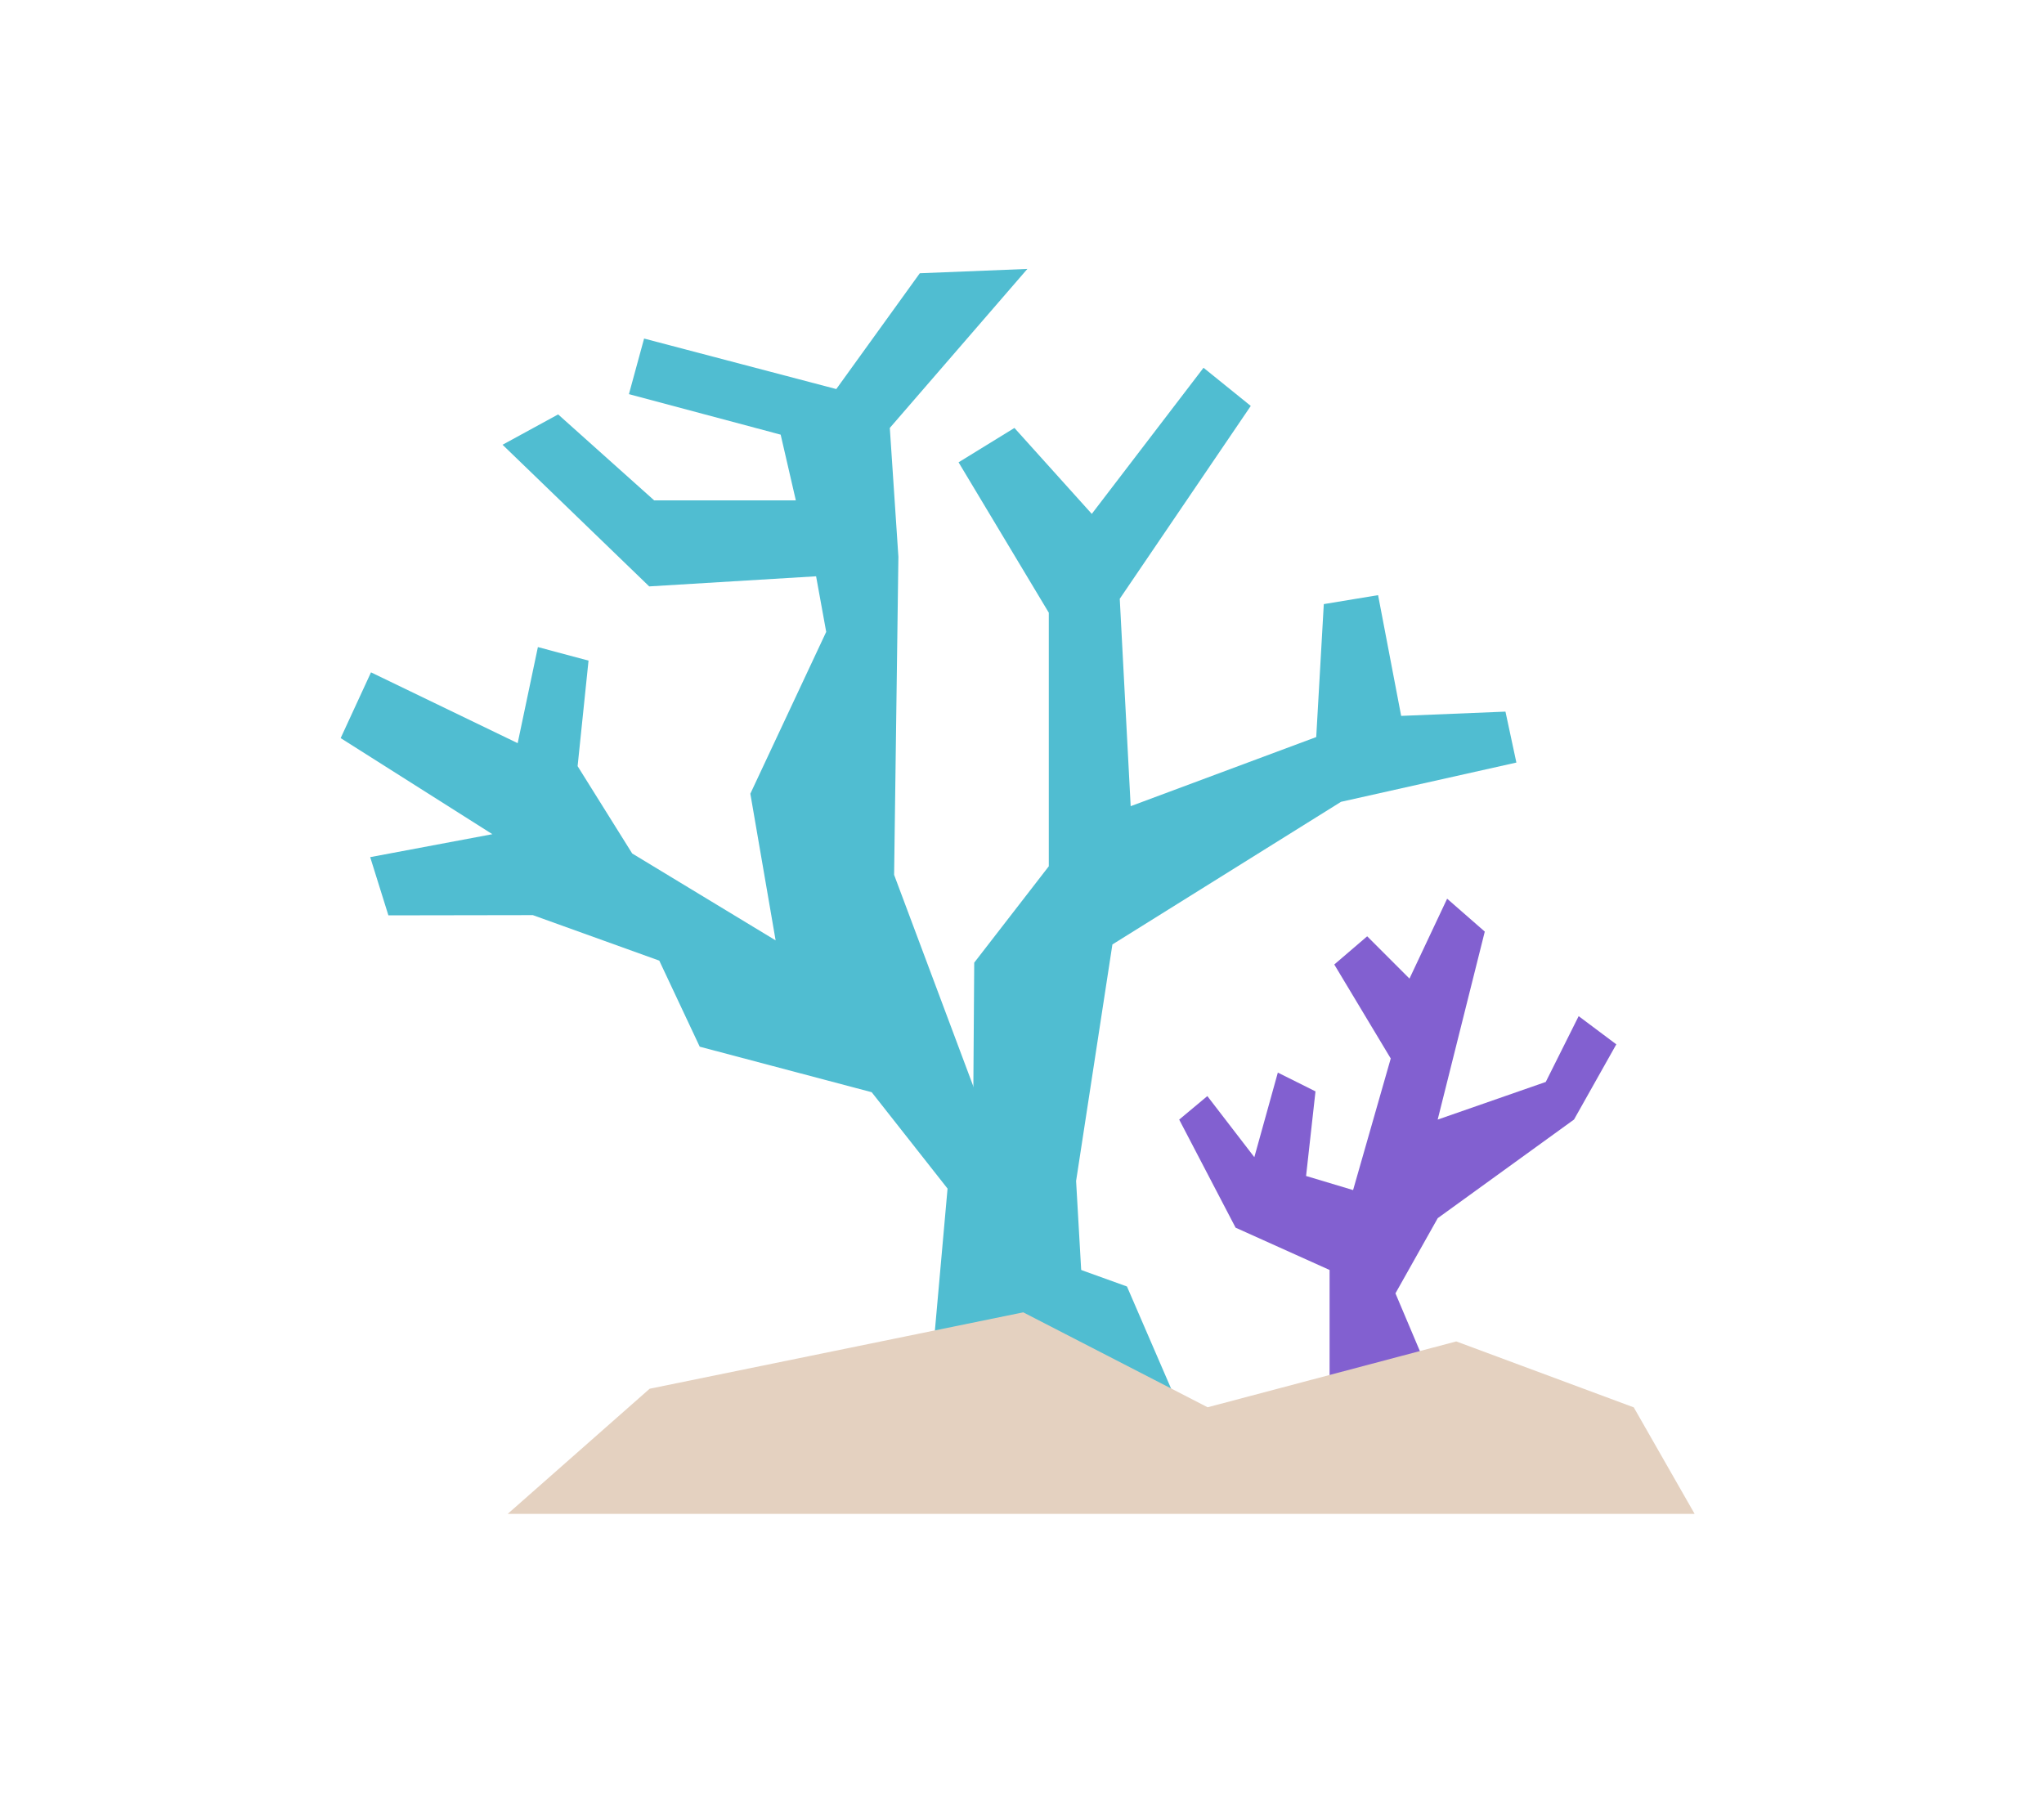
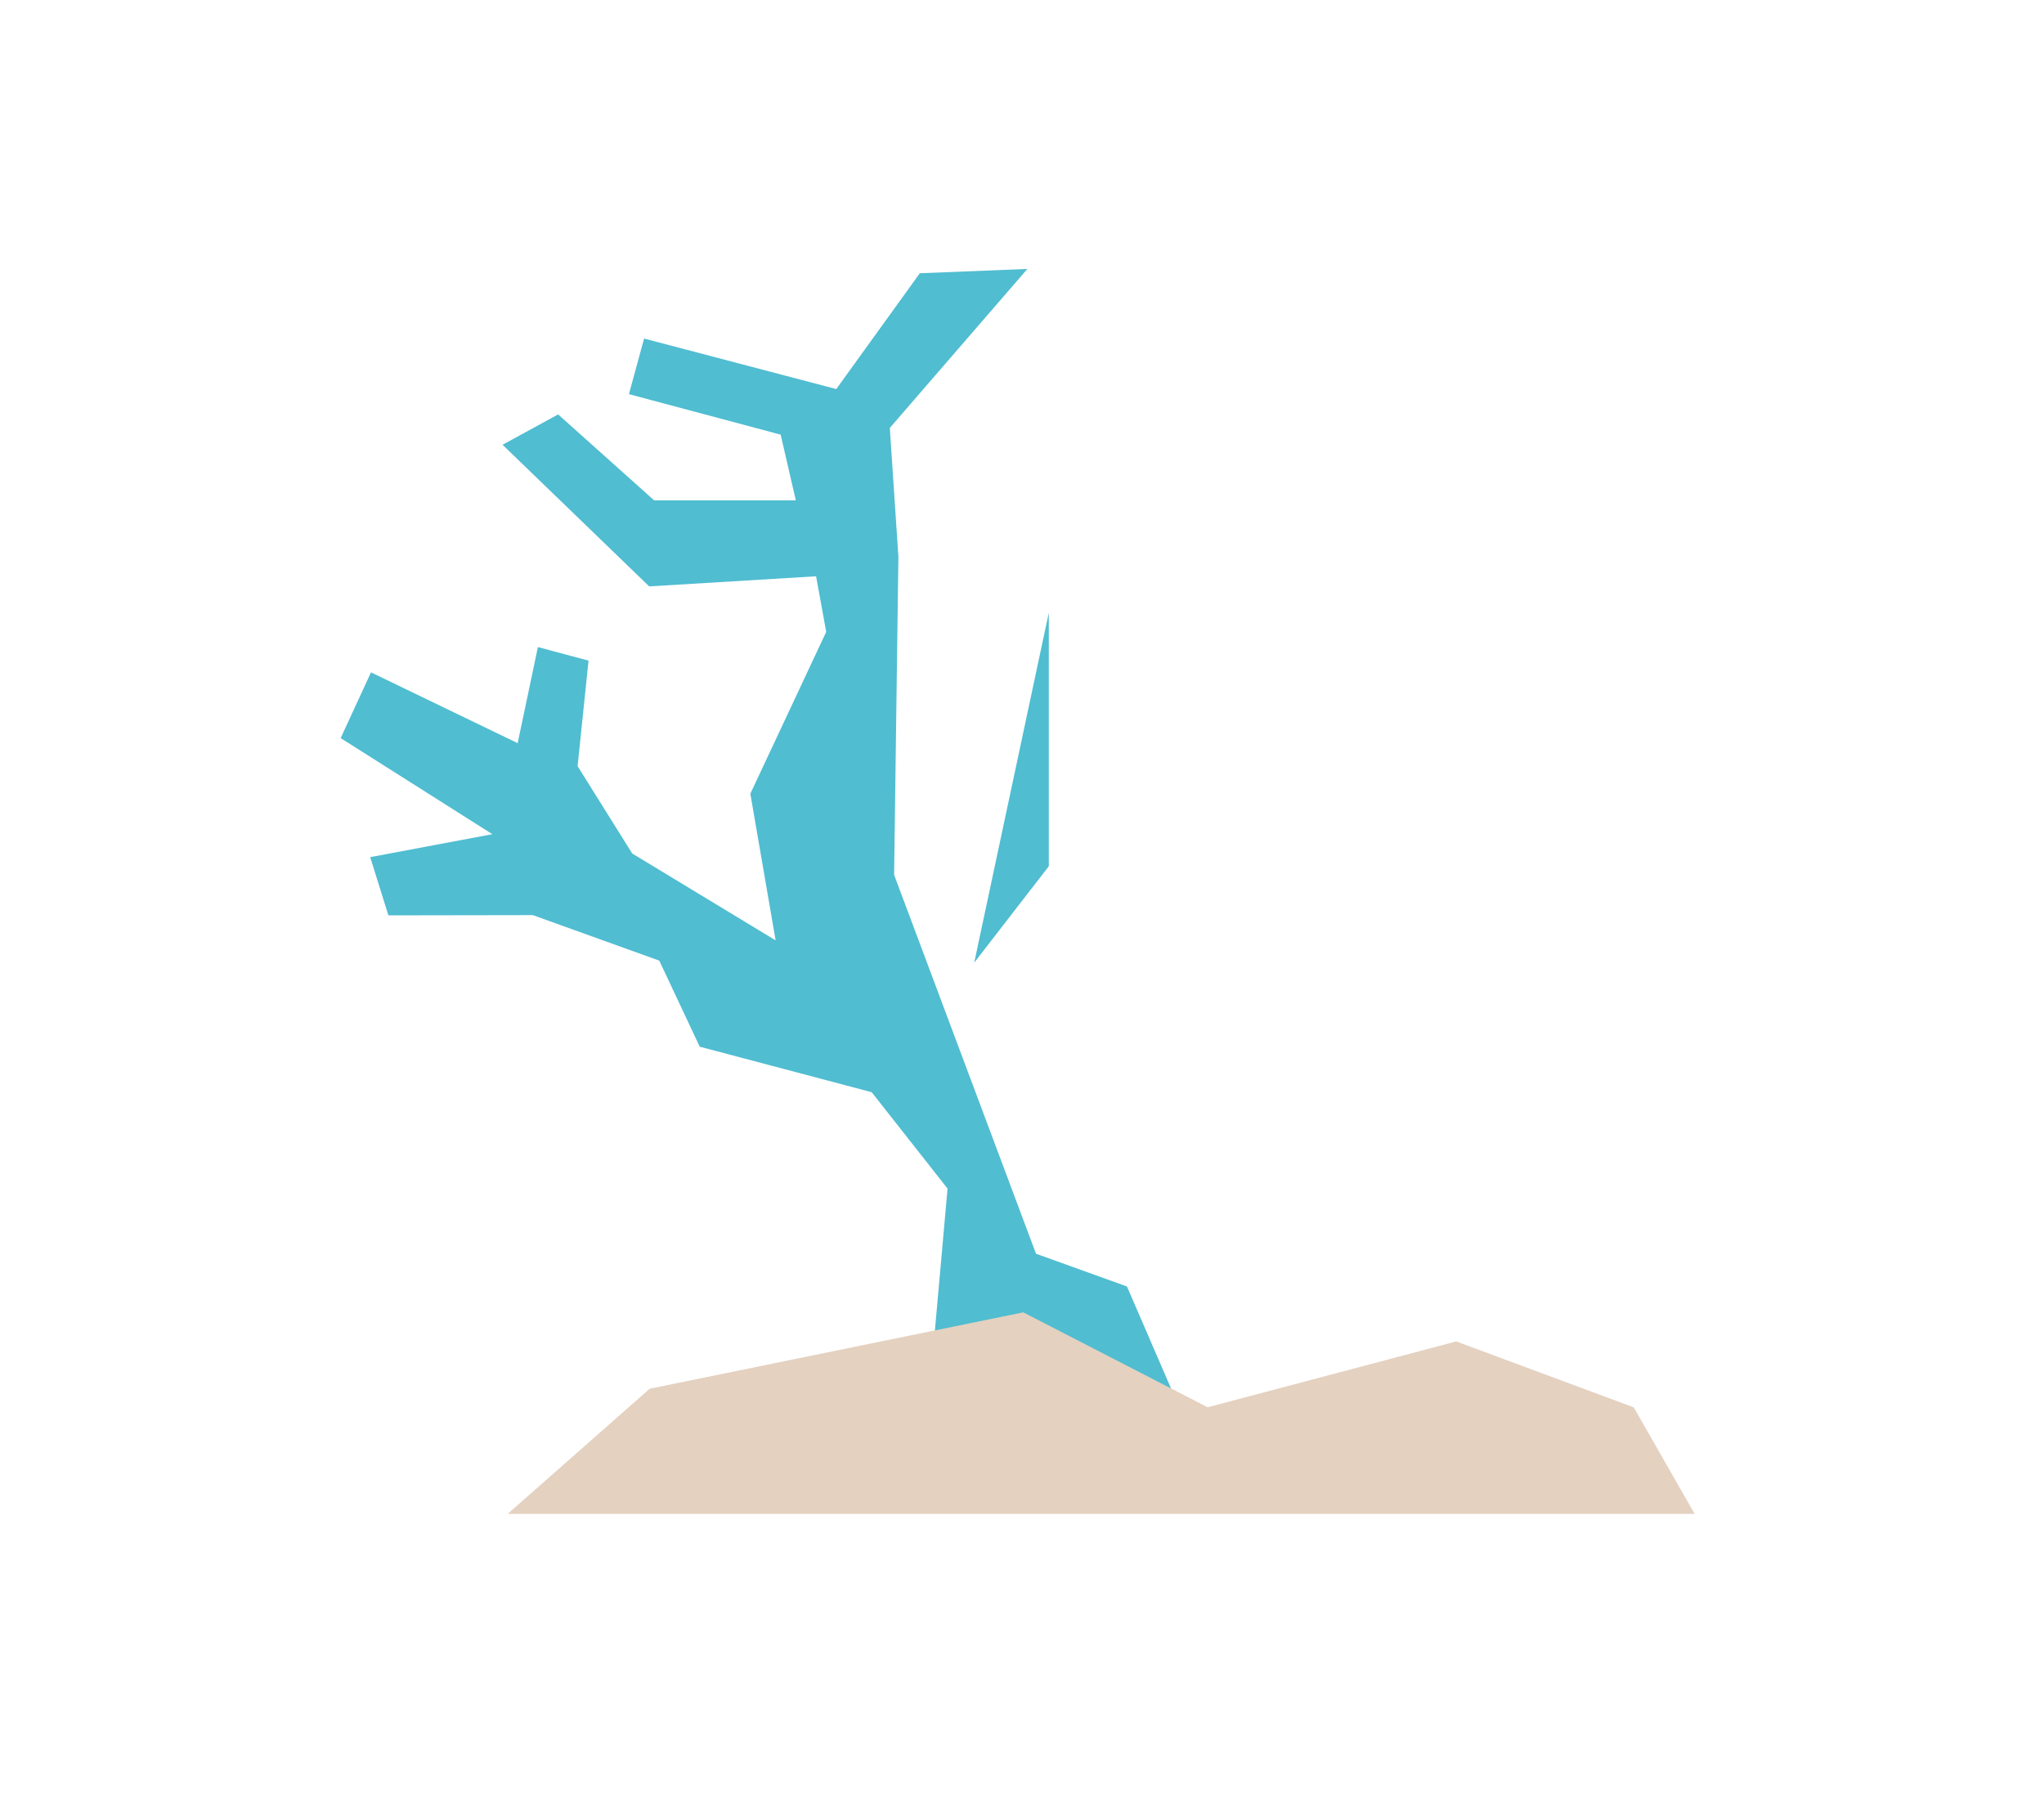
<svg xmlns="http://www.w3.org/2000/svg" width="114" height="100" viewBox="0 0 114 100">
  <clipPath id="a">
    <path d="M0 0h114v100H0z" />
  </clipPath>
  <g clip-path="url(#a)">
    <path fill="#50bdd1" d="m57.3 14.999-6 .241-4.658 6.459-10.719-2.817-.846 3.1 8.463 2.26.846 3.666h-7.9l-5.357-4.795-3.1 1.692 8.179 7.9 9.308-.564.564 3.1-4.231 9.026 1.41 8.18-8-4.847-3.044-4.87.609-5.885L30 36.089l-1.128 5.359-8.18-3.949L19 41.166l8.462 5.359-6.815 1.28 1.015 3.247 8.056-.013 7.052 2.538 2.256 4.8 9.591 2.539 4.231 5.375-1.157 12.969H66.1l-3.246-7.509-5.073-1.827-7.914-21.132.239-17.735-.479-7.19z" />
-     <path fill="#50bdd1" d="m54.335 53.69 4.16-5.376V34.173l-5.033-8.388 3.116-1.917 4.314 4.793 6.232-8.149 2.635 2.128-7.307 10.756.609 11.567 10.349-3.855.422-7.415 3.028-.5 1.287 6.734 5.817-.238.609 2.841-9.781 2.19-12.75 7.955-2.025 13.192.406 7.1-6.242 3.047z" />
-     <path fill="#8260d0" d="M74.155 78.956V70.83l-5.242-2.359-3.146-6.028 1.57-1.311 2.621 3.407 1.311-4.718 2.1 1.049-.525 4.718 2.622.786 2.1-7.339-3.149-5.242 1.835-1.573 2.359 2.359 2.1-4.456 2.1 1.835-2.627 10.485 6.028-2.1 1.835-3.67 2.1 1.573-2.359 4.194-7.6 5.5-2.359 4.194 2.883 6.815z" />
+     <path fill="#50bdd1" d="m54.335 53.69 4.16-5.376V34.173z" />
    <path fill="#e4d1c0" d="m36.233 77.454-7.918 6.98h66.2l-3.395-5.941-9.9-3.678-13.867 3.673-10.283-5.295z" />
  </g>
</svg>